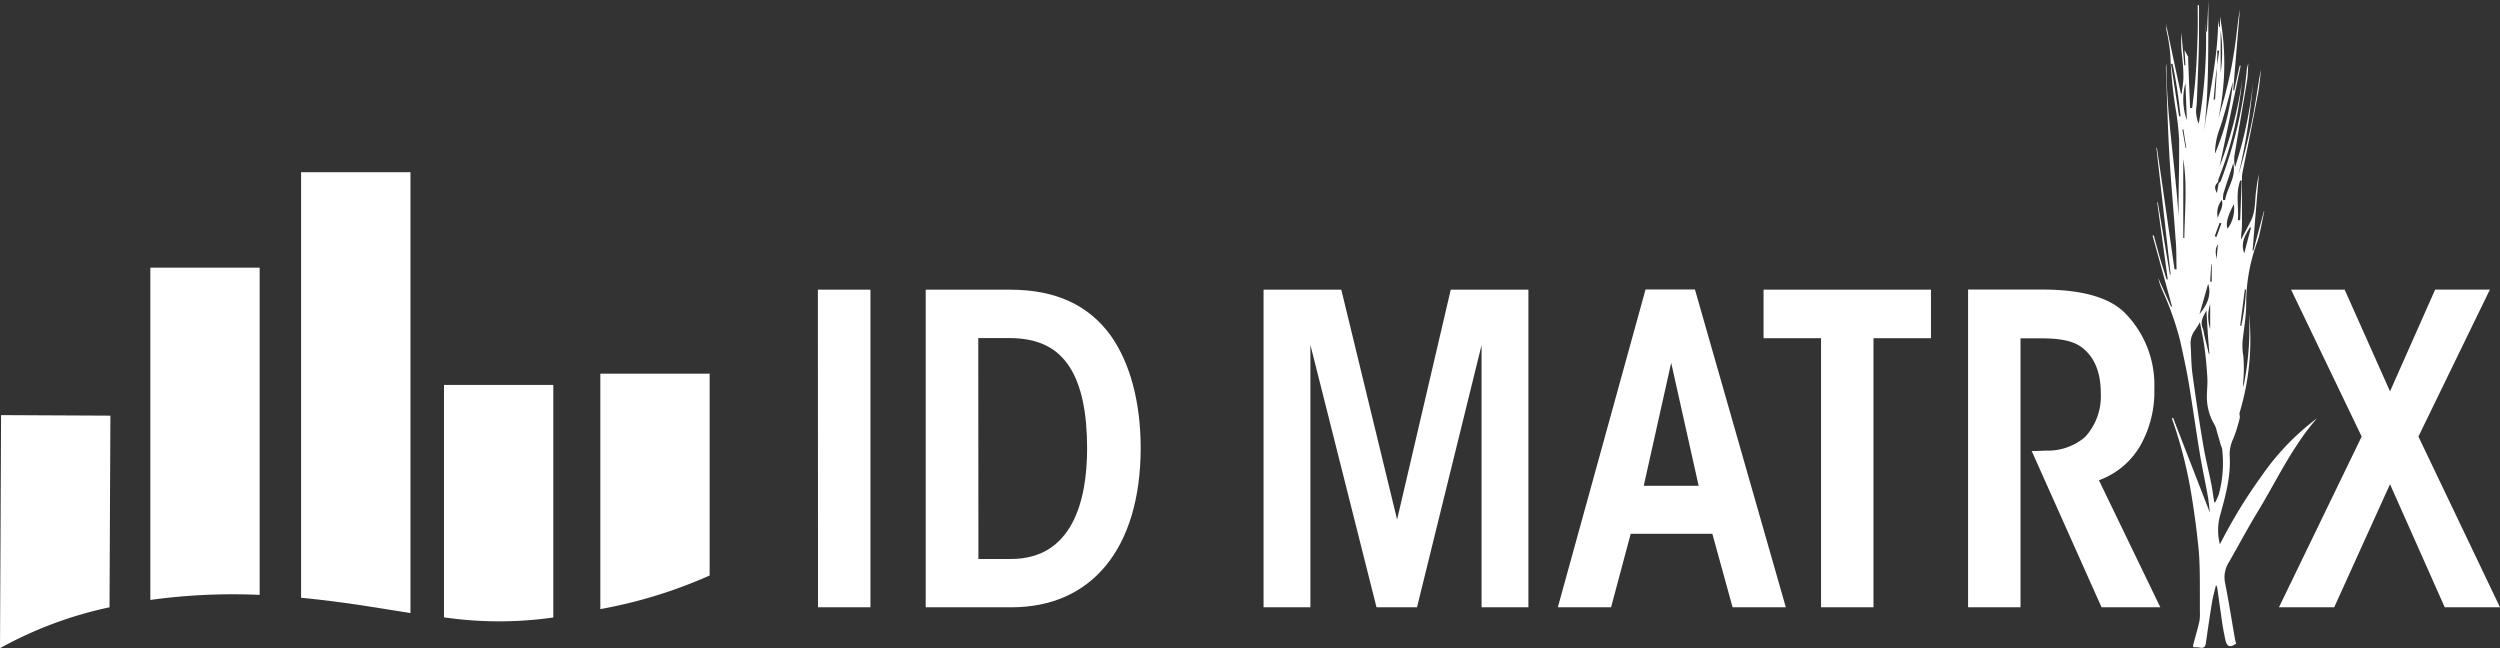
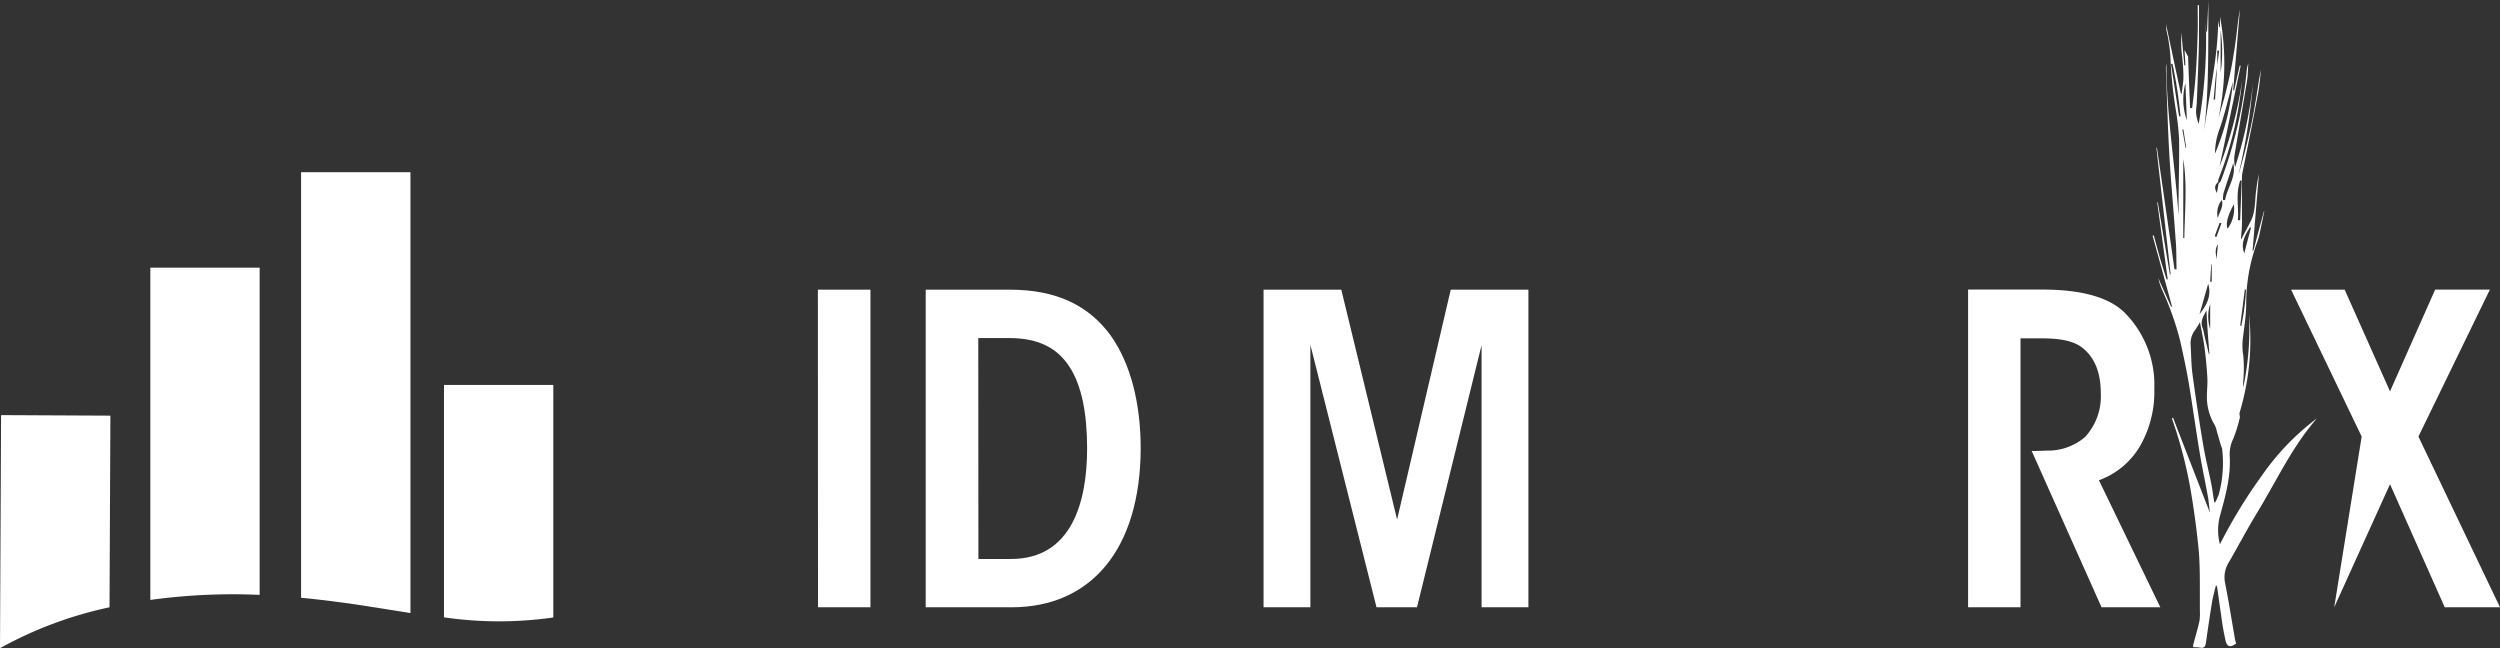
<svg xmlns="http://www.w3.org/2000/svg" viewBox="0 0 370.5 96.06">
  <rect x="0" y="0" width="370.5" height="96.06" fill="#333333" stroke="none" />
  <defs>
    <style>.cls-1,.cls-2{fill:#fff;}.cls-2{fill-rule:evenodd;}</style>
  </defs>
  <g id="Calque_2" data-name="Calque 2">
    <g id="Calque_1-2" data-name="Calque 1">
      <path class="cls-1" d="M16.23,90l.13-28.4L.16,61.52,0,96.06A58.69,58.69,0,0,1,16.23,90Z" />
      <path class="cls-1" d="M38.48,88.16V39.67H22.28V88.91A89.57,89.57,0,0,1,38.48,88.16Z" />
      <path class="cls-1" d="M60.83,90.86V25.52H44.62V88.59C50.85,89.18,56,90.1,60.83,90.86Z" />
      <path class="cls-1" d="M82,91.51l0-34.46-16.2,0,0,34.44A56.73,56.73,0,0,0,82,91.51Z" />
-       <path class="cls-1" d="M105.17,85.29l0-29.91-16.2,0,0,34.89A70.86,70.86,0,0,0,105.17,85.29Z" />
      <path class="cls-1" d="M121.21,42.93H129V90h-7.77Z" />
      <path class="cls-1" d="M137.19,42.93h12.47c6.75,0,11.65,2.23,15,6.87,2.86,4.08,4.39,9.87,4.39,16.68C169,81.31,161.76,90,149.91,90H137.19ZM145,82.84h4.84c9.1,0,11.27-8.66,11.27-16.38,0-5.28-.83-9.36-2.61-12.1s-4.53-4.26-8.94-4.26h-4.58Z" />
      <path class="cls-1" d="M187.26,90V42.93h11.52L207.05,77,215,42.93h11.51V90h-6.94V51.14L210,90h-6l-9.8-38.89V90Z" />
-       <path class="cls-1" d="M238.76,90h-7.89l13-47.1h7.32L264.66,90h-7.89l-3-10.89h-12.1Zm8.91-36.23L243.6,72h8.14Z" />
-       <path class="cls-1" d="M269.88,50.12h-8.52V42.93h24.81v7.19h-8.52V90h-7.77Z" />
      <path class="cls-1" d="M291.67,42.91h10.92c6.81,0,10.5,1.53,12.48,3.63a15.18,15.18,0,0,1,4.2,11.07,16.2,16.2,0,0,1-1.66,7.64,11.63,11.63,0,0,1-6.55,5.92L320.16,90h-8.71L301.1,66.84q1,0,2.1-.06a8.48,8.48,0,0,0,5.79-2,8.86,8.86,0,0,0,2.35-6.43c0-2.54-.57-5.09-2.73-6.81-1.46-1.14-3.63-1.4-6.24-1.4h-2.93V90h-7.77Z" />
-       <path class="cls-1" d="M350,64.7,339.54,42.93h7.94L354.2,58l6.69-15.08H369L358.41,64.7,370.5,90h-8.19L354.2,71.76,345.93,90h-8.19Z" />
+       <path class="cls-1" d="M350,64.7,339.54,42.93h7.94L354.2,58l6.69-15.08H369L358.41,64.7,370.5,90h-8.19L354.2,71.76,345.93,90Z" />
      <path class="cls-2" d="M328.79,27.21c.12-.15.29-.27.35-.43a64.16,64.16,0,0,0,3.79-16,5.59,5.59,0,0,1,.27-1.41c-.06.84-.05,1.69-.18,2.53-.61,3.74-1.27,7.47-1.88,11.21a4.48,4.48,0,0,0,.1,1.63,60.18,60.18,0,0,0,2.66-12.52,92.52,92.52,0,0,1-2.22,13.92c.35-1.28.74-2.56,1.06-3.85s.65-2.68.93-4,.5-2.66.73-4,.38-2.68.69-4c-.16,1.28-.24,2.57-.5,3.84-.72,3.85-1.49,7.68-2.27,11.52a4.39,4.39,0,0,0-.06.89c0,2.26,0,4.51,0,6.77,0,.72-.15,1.44-.13,2.2l1.39-2.66c.81-1.51.61-3.19.87-4.8a21.19,21.19,0,0,1,.38-2.23q-.47,5.67-.94,11.33l.12,0q.78-2.93,1.57-5.87h.05c-.23,1.14-.46,2.29-.71,3.43a9.54,9.54,0,0,1-.42,1.38A26.1,26.1,0,0,0,332.89,45c0,1.73-.3,3.47-.5,5.18a8.79,8.79,0,0,0,.07,2.56,21.07,21.07,0,0,1,0,3.64,5.57,5.57,0,0,0,0,1,42.59,42.59,0,0,0,.85-10.86,37.54,37.54,0,0,1-1.39,14.6c-.09.27.09.61,0,.88a21,21,0,0,1-.94,3,5.24,5.24,0,0,0-.54,2.55c.19,3.09-.64,6-1.45,8.93a8.38,8.38,0,0,0,0,4.19,75.08,75.08,0,0,1,6.2-10.16A36.7,36.7,0,0,1,343.37,62c-3.66,4.19-5.95,9.18-8.79,13.86-1.47,2.41-2.79,4.9-4.19,7.35a4.2,4.2,0,0,0-.65,3.1c.56,2.8,1,5.62,1.49,8.44a4.27,4.27,0,0,0,.18.61c-.85.62-1.34.55-1.58-.41a38.82,38.82,0,0,1-.67-3.88c-.2-1.3-.38-2.65-.57-4a2.64,2.64,0,0,0-.18-.38c-.23,1-.45,1.73-.58,2.52-.33,2-.63,4.06-.92,6.1-.07.49-.26.8-.88.66a8.22,8.22,0,0,0-1-.06,1.93,1.93,0,0,1,0-.34c.31-1.17.66-2.34.93-3.52a8.08,8.08,0,0,0,.06-1.55V87.8c0-2,0-4-.14-5.91-.26-2.78-.62-5.56-1.07-8.32A65.51,65.51,0,0,0,322,62.37c-.05-.13-.08-.25-.12-.39l.17-.06c1.83,4.72,3.65,9.43,5.46,14.06-.1-.78-.17-1.68-.33-2.56-.38-2.1-.84-4.18-1.18-6.29-.58-3.47-1.05-6.95-1.63-10.39-.36-2.11-.82-4.2-1.28-6.28a44,44,0,0,0-2.61-7.38,10.28,10.28,0,0,1-.63-1.87q.94,2.11,1.9,4.23l.15,0q-1.44-5.26-2.89-10.53l.19,0c.29,1.08.58,2.17.89,3.25s.67,2.17,1,3.25l.17,0-1.56-11.42h.09q.89,5.34,1.79,10.68h.11q-1.05-9.39-2.11-18.77h.08q1.31,9,2.6,18l.31,0c-.05-1.49,0-3-.15-4.52-.29-4.2-.69-8.4-.93-12.6s-.34-8.3-.5-12.45a3.78,3.78,0,0,1,.07-.89c0,7.56,1.3,15,1.8,22.55V30.65c0-3.35.13-6.71.08-10.06a39.47,39.47,0,0,0-.49-4.34,64.57,64.57,0,0,1-.8-8,24.36,24.36,0,0,0-.6-3.83c0-.26,0-.5-.08-1,.77,3.61,1.49,7,2.24,10.48h.11c.09-.76.23-1.49.26-2.26a21.43,21.43,0,0,0-.09-2.27c-.06-.77-.18-1.55-.22-2.33s0-1.49,0-2.27l.45,4.91h.16c-.05-.82-.09-1.64-.13-2.27l.53,1a.47.47,0,0,1,0,.17q.14,3.72.29,7.44h.31c.14-1.24.31-2.48.42-3.71s.2-2.59.26-3.88.11-2.56.14-3.84,0-2.55,0-3.83h.19c0,1.78,0,3.55,0,5.32-.07,3-.2,6-.32,8.93,0,.56-.14,1.12-.11,1.67a5.41,5.41,0,0,0,.39,1.68A74.24,74.24,0,0,0,326.91,3.3V4.67h.17L327.29,0c-.06,6.58.13,13.17-.68,19.72.72-5.6,2.12-11.12,2.12-16.85,0,.39.11.76.16,1.13H329V2.46a38,38,0,0,1-.24,15.1c.37-1.3.77-2.59,1.1-3.9s.66-2.72.91-4.09.46-2.72.63-4.08.3-2.74.56-4.1q-.51,6-1,12h.14c.27-1.22.54-2.44.82-3.66l.15,0C331,14.87,329.93,20,328.94,24.66a57.41,57.41,0,0,0,3.38-13c-.11.9-.19,1.8-.34,2.7a51.48,51.48,0,0,1-3.19,12.15,1.38,1.38,0,0,0-.05.45c-.53.5-.6.88-.19,1.65C328.66,28,328.72,27.62,328.79,27.21ZM328.6,9.84c-.08.49-.18,1-.22,1.44-.12,1.15-.21,2.3-.32,3.47h.21c.11-1.65.21-3.29.31-4.93.1-.77.2-1.54.31-2.32h-.29Zm-.44,64.62.12,0a9.67,9.67,0,0,0,.53-1.13,17.69,17.69,0,0,0,.5-6.87,2.5,2.5,0,0,0-.15-.38l-.63-2.17a3.86,3.86,0,0,0-.29-.89,8,8,0,0,1-1.18-4.21c0-.94.12-1.87.07-2.8-.08-1.49-.22-2.94-.41-4.4-.16-1.24-.43-2.48-.69-3.86a11.24,11.24,0,0,1-.74,1.19,3.21,3.21,0,0,0-.63,2.26c.08,1.43.08,2.87.27,4.29.48,3.49,1,7,1.59,10.46.32,1.94.81,3.85,1.2,5.78C327.9,72.66,328,73.56,328.16,74.46Zm2.76-62.35c-.6,2.18-1.15,4.55-1.92,6.85a10.54,10.54,0,0,0-.74,3.81A34.78,34.78,0,0,0,330.92,12.11ZM327,46c-.46.86-1,1.67-.54,2.69a3.81,3.81,0,0,1,.17.76c.23,1,.48,2,.72,3l.09,0C327.25,50.28,327.1,48.16,327,46Zm-3.44-10.73h.16c.05-3.9.46-7.8-.16-11.7Zm5.95-5.62.25,0c.29-1.82,1.69-3.4,1.21-5.46-.49,1.55-1,3-1.45,4.47A3.85,3.85,0,0,0,329.46,29.65Zm-6.57-12.41.21,0a68.43,68.43,0,0,0-1.18-7.77l-.23,0,1.2,7.79Zm8.77,15.39h.28q.12-2.93.23-5.87H332c-.72,2-.18,3.93-.35,5.88Zm-5.72,13.89c1.08-1.32,1.79-2.76,1.26-4.46-.42,1.46-.84,3-1.28,4.47Zm6.62-9c.32-1.27.65-2.54,1-3.8l-.18,0c-.74,1.18-1.41,2.35-.81,3.86Zm-8.73-25.2a9.3,9.3,0,0,0,.21,5.5l-.21-5.49Zm6.27,21.54a5,5,0,0,0,.91-3.59C330.13,32,329.86,33.06,330.1,33.82ZM332,48.25l.15.07a33.81,33.81,0,0,0,.71-5.41h-.18c-.22,1.77-.45,3.55-.68,5.33Zm-2.9-37.49a22,22,0,0,0,0-6.27Zm-1.55,34.31a5.92,5.92,0,0,0,0,3.68Zm1.72-15.43a3.17,3.17,0,0,0-.59,2.67c.25-.93.89-1.68.59-2.68Zm-.05,3.45-.27-.07c-.24.66-.5,1.32-.73,2l.26.09Zm-.5,3.1c-.57.79-.29,1.53-.23,2.24.06-.71.13-1.41.22-2.25Zm-.94,3h-.08l-.15,2.55h.23Zm-4.2-20-.15,0,.47,2.71H324Z" />
    </g>
  </g>
</svg>